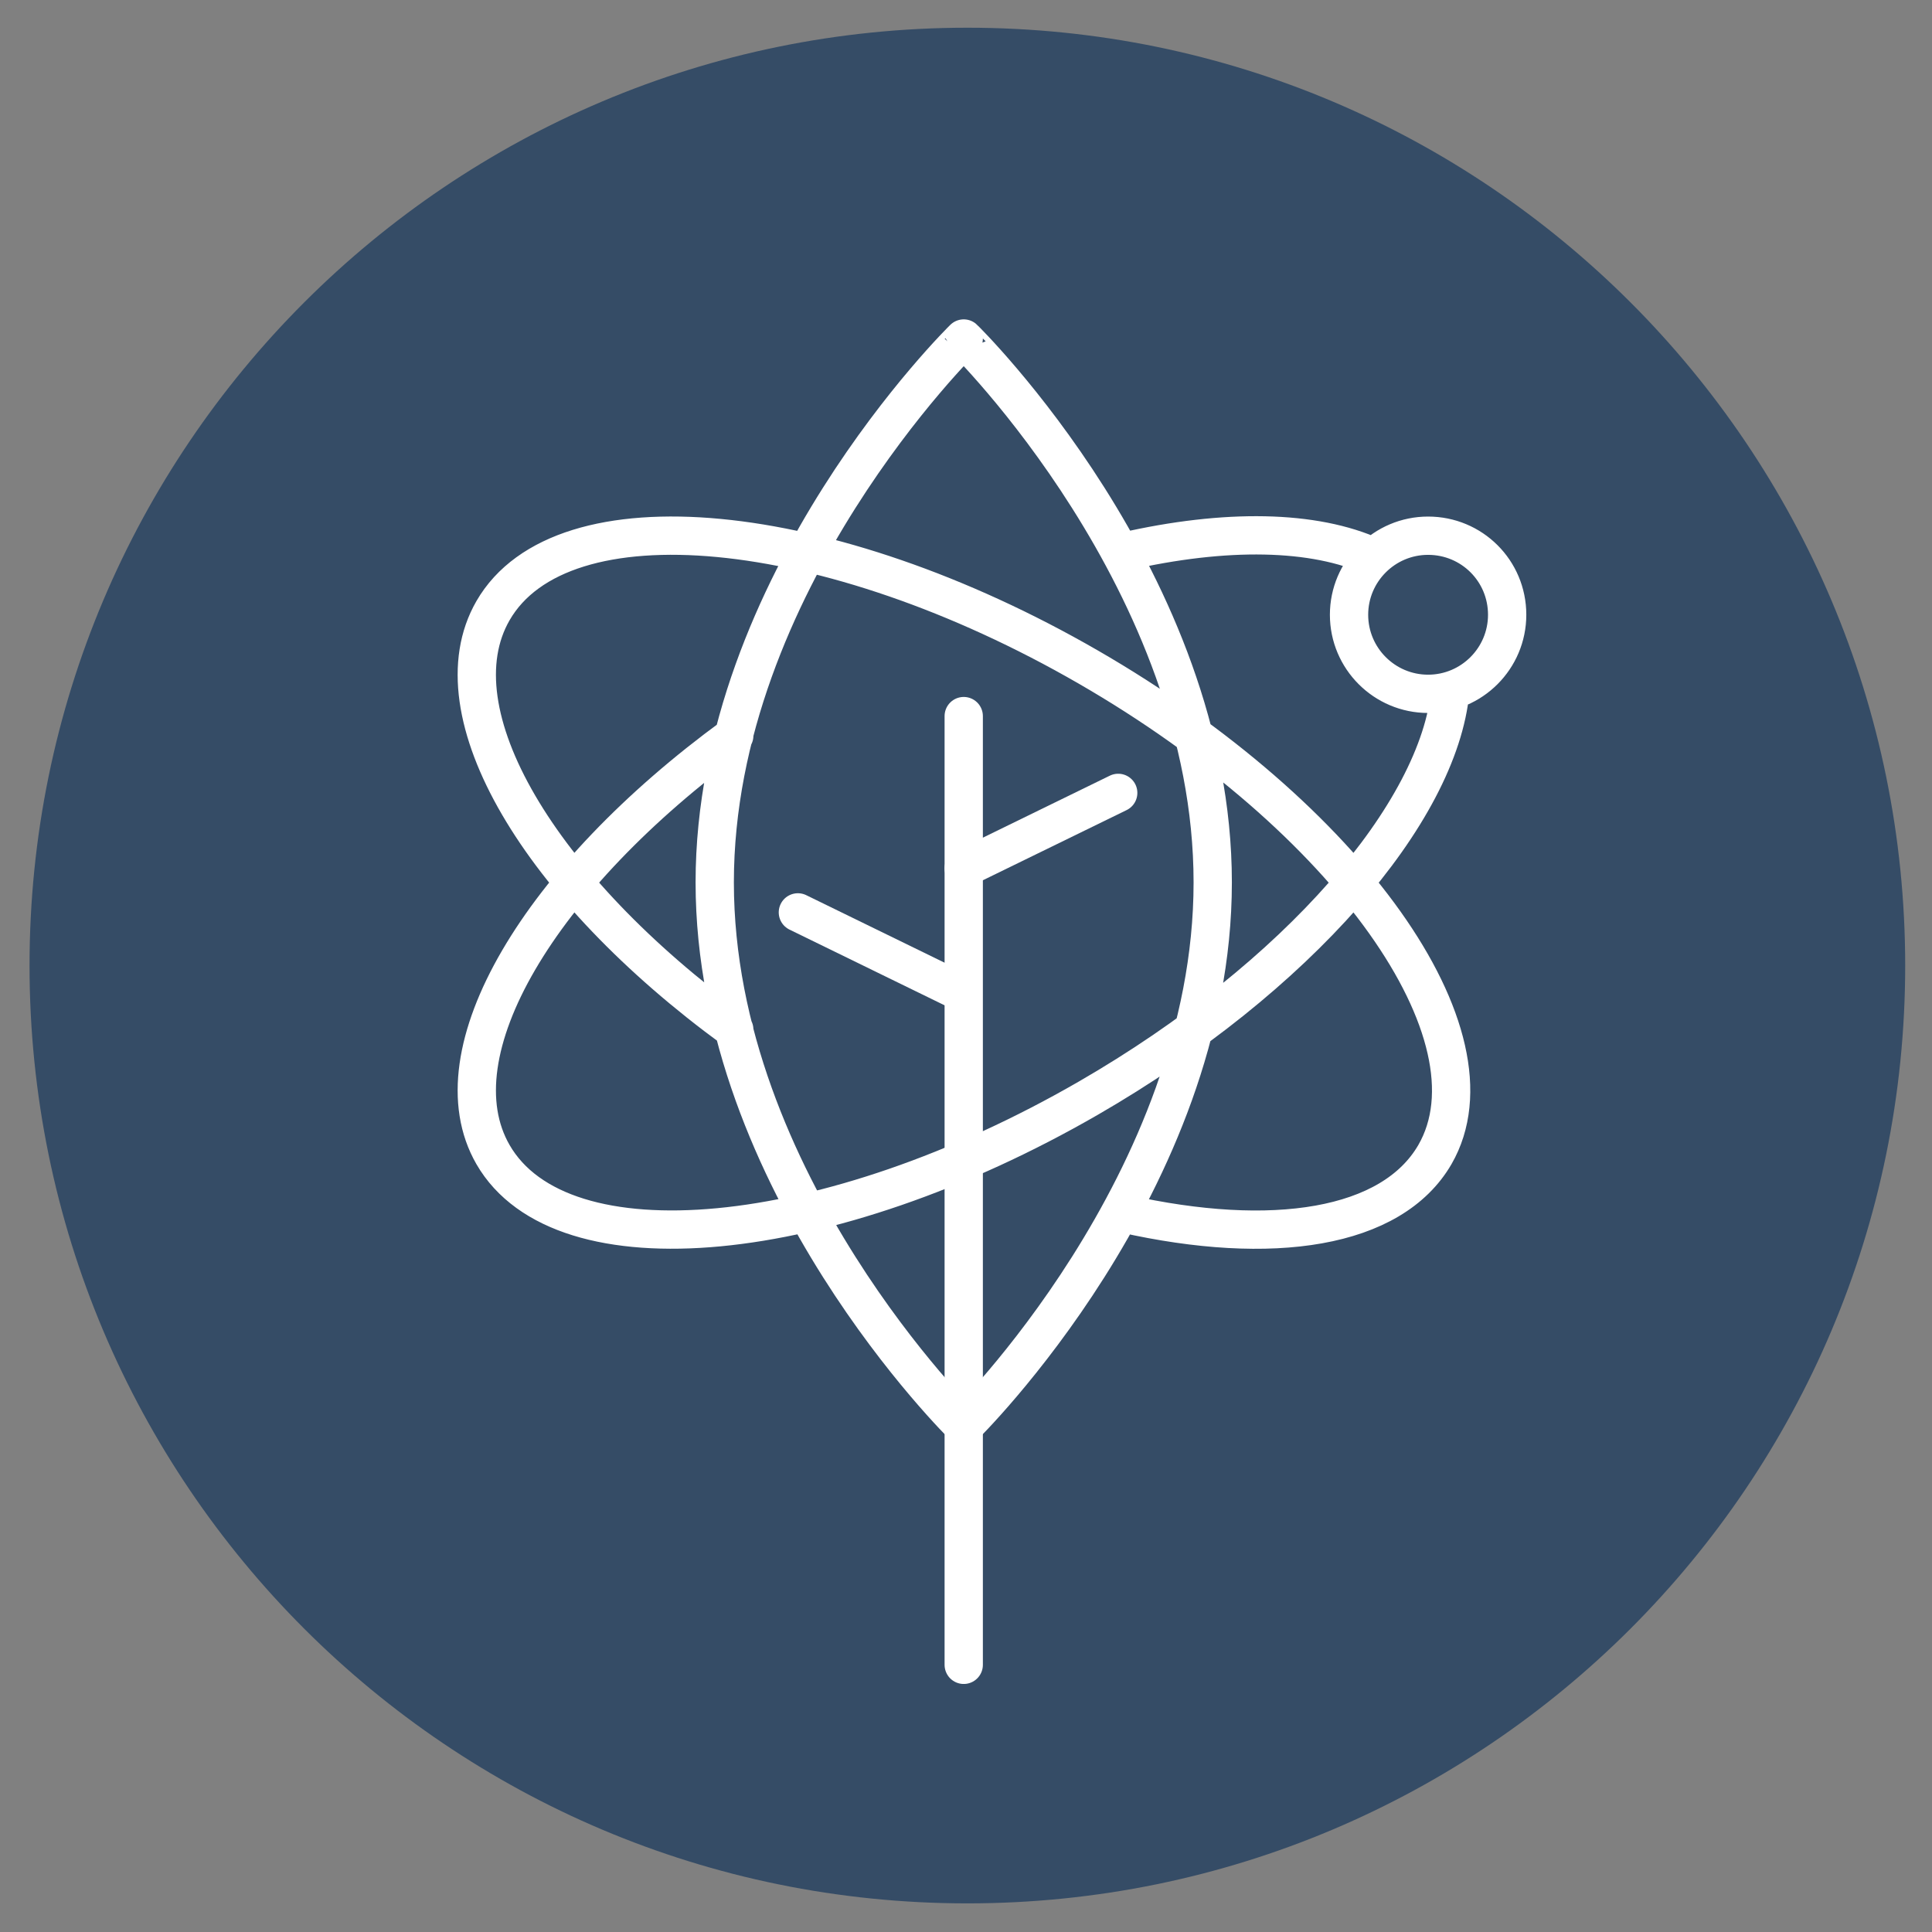
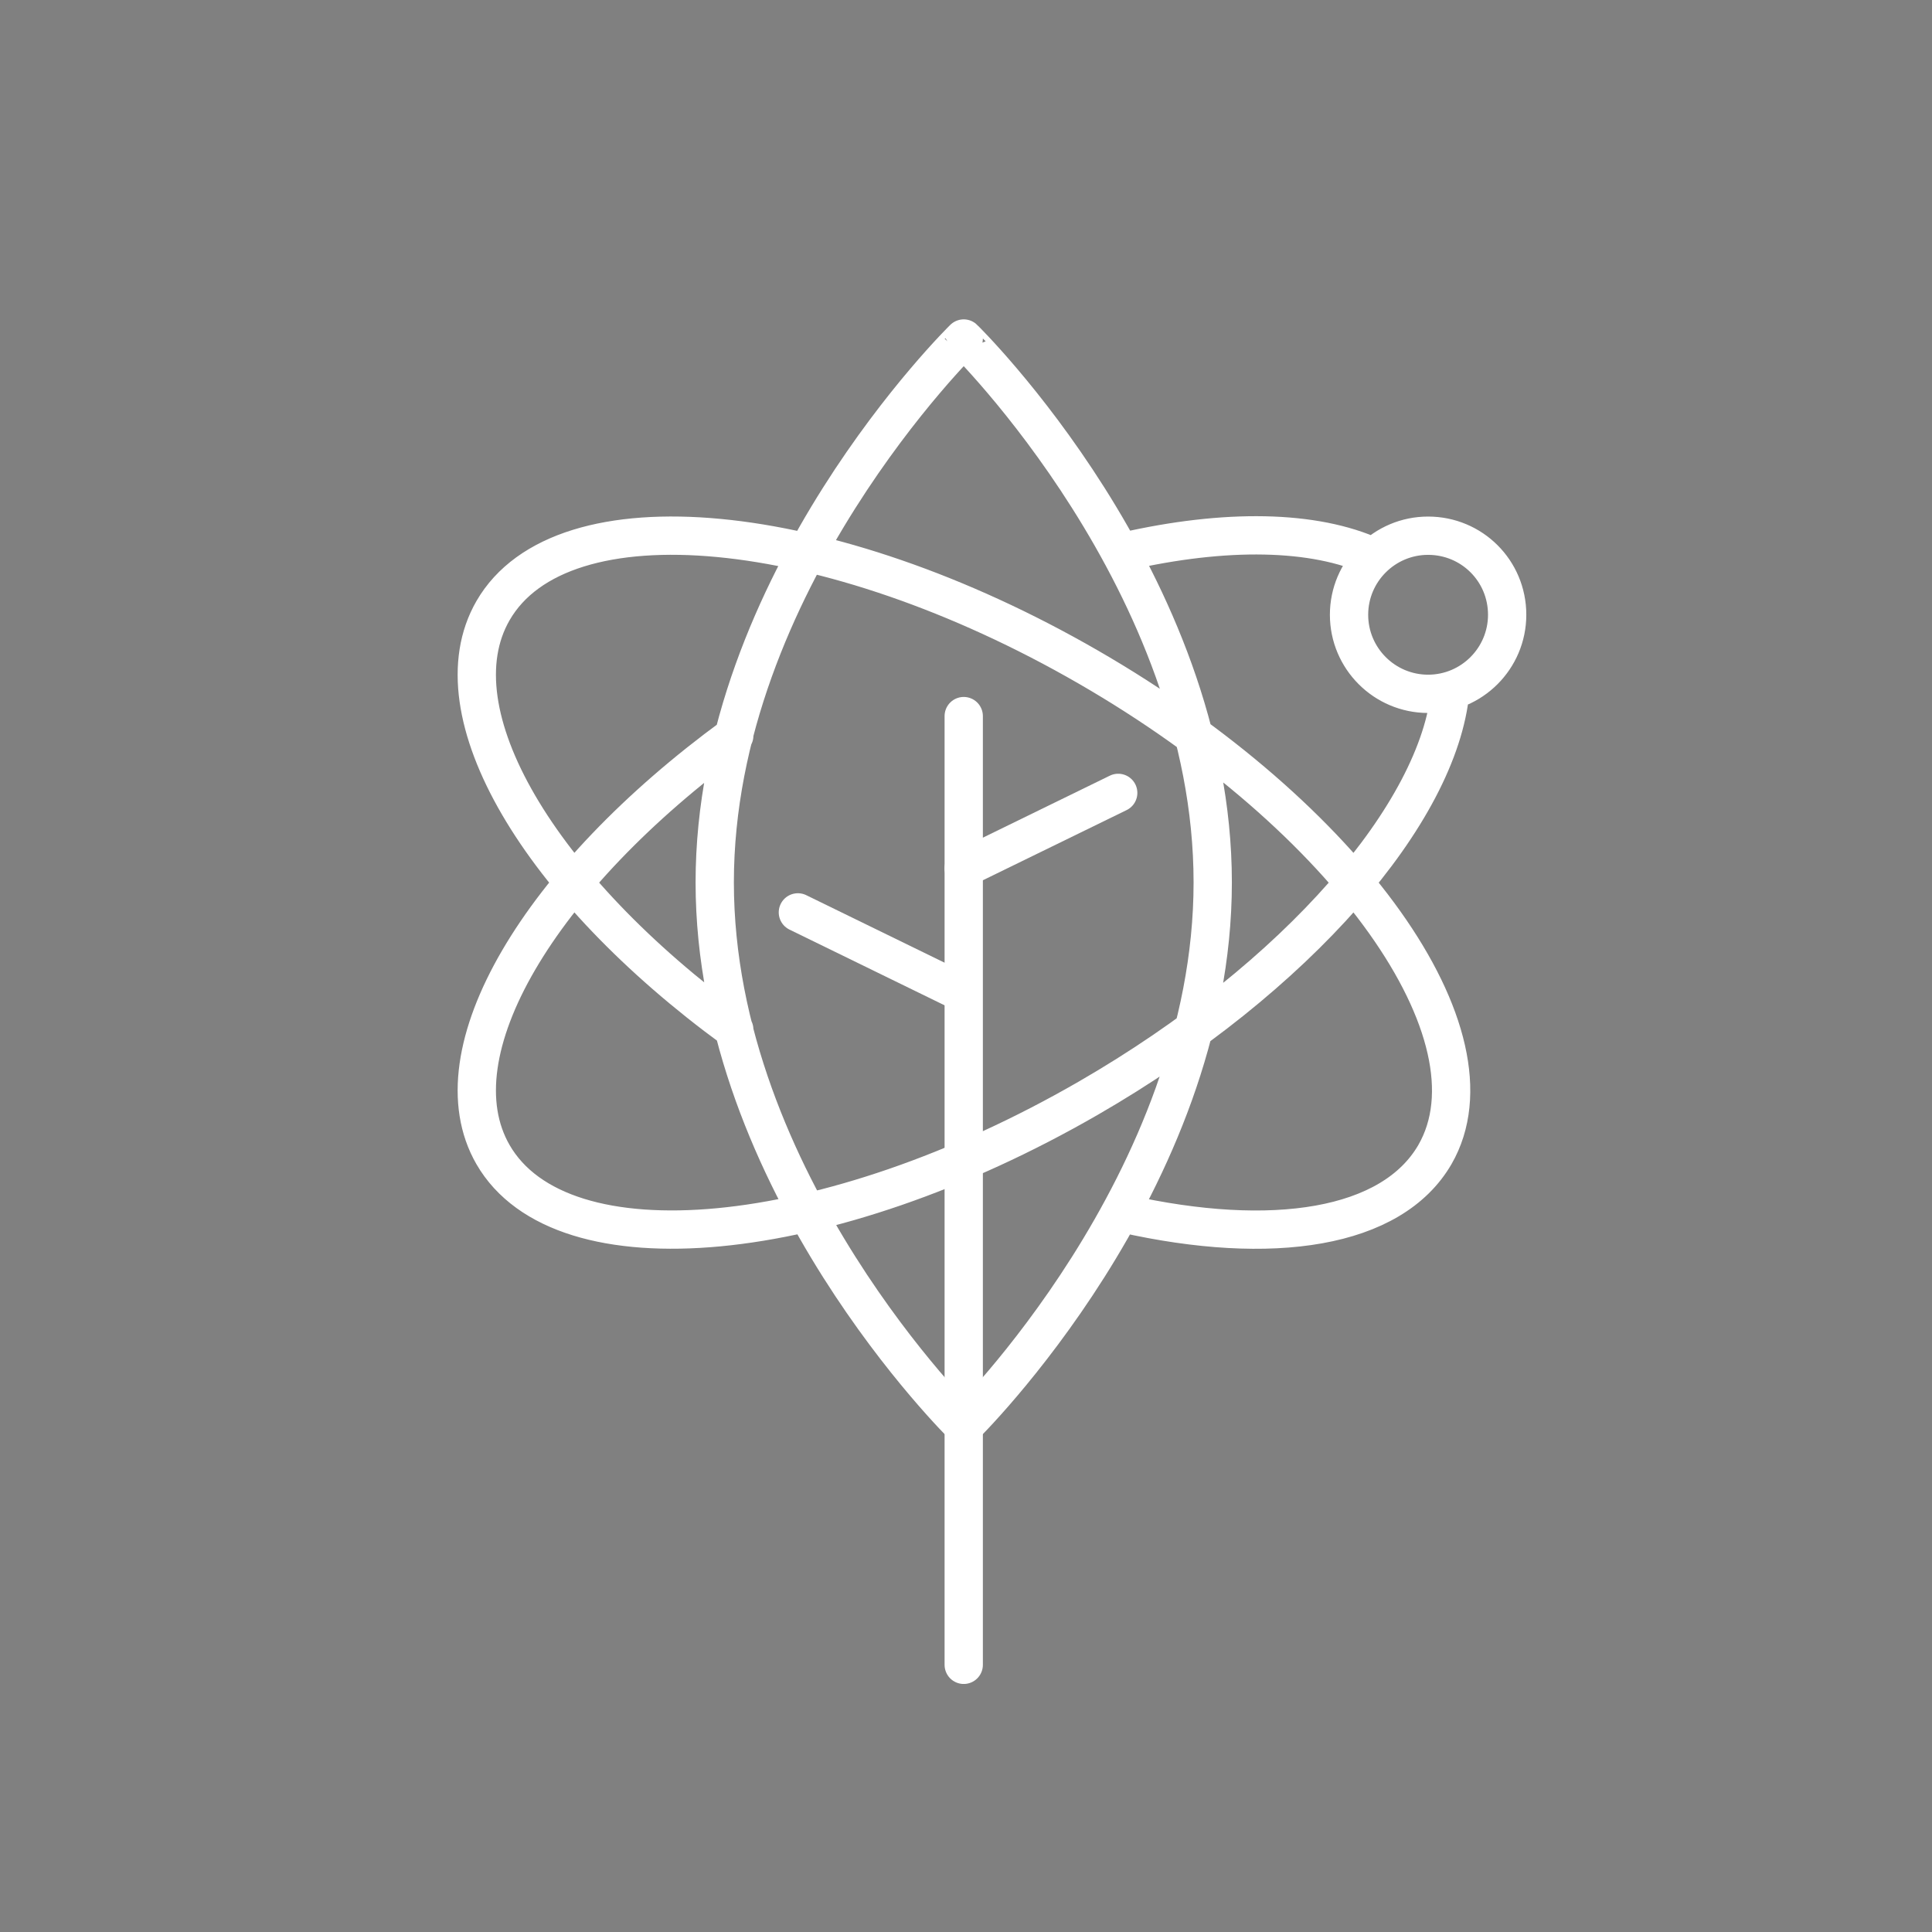
<svg xmlns="http://www.w3.org/2000/svg" version="1.1" id="Layer_1" x="0px" y="0px" viewBox="0 0 425.2 425.2" style="enable-background:new 0 0 425.2 425.2;" xml:space="preserve">
  <rect x="0" y="0" width="425.2" height="425.2" fill="#808080" stroke="none" />
  <style type="text/css">
	.st0{fill:#354C66;}
	.st1{fill:none;stroke:#FFFFFF;stroke-width:8.427;stroke-linecap:round;stroke-linejoin:round;stroke-miterlimit:10;}
</style>
  <g>
-     <path class="st0" d="M212.9,418.9c114,0,206.4-92.4,206.4-206.4S326.9,6.1,212.9,6.1S6.5,98.5,6.5,212.5S98.9,418.9,212.9,418.9" />
-     <path class="st1" d="M331.7,135.3c0,9.6-7.8,17.4-17.4,17.4s-17.4-7.8-17.4-17.4s7.8-17.4,17.4-17.4S331.7,125.6,331.7,135.3z    M161.6,161.9c-42.9,31.3-66,69.8-53.1,92.2c15.1,26.2,73.8,20.6,131-12.4c46.1-26.6,77.2-62.9,79.7-89.7 M302.3,122.6   c-13.1-6-32.6-6.3-54.9-1.2 M161.6,226.6c-42.9-31.3-66-69.8-53.1-92.2c15.1-26.2,73.8-20.6,131,12.4s91.4,81.1,76.3,107.3   c-9.5,16.4-35.9,20.3-68.4,13 M266.9,194.2c0,66.1-54.8,119.7-54.8,119.7s-54.8-53.6-54.8-119.7s54.8-119.7,54.8-119.7   S266.9,128.1,266.9,194.2z" />
+     <path class="st1" d="M331.7,135.3c0,9.6-7.8,17.4-17.4,17.4s-17.4-7.8-17.4-17.4s7.8-17.4,17.4-17.4S331.7,125.6,331.7,135.3z    M161.6,161.9c-42.9,31.3-66,69.8-53.1,92.2c15.1,26.2,73.8,20.6,131-12.4c46.1-26.6,77.2-62.9,79.7-89.7 M302.3,122.6   c-13.1-6-32.6-6.3-54.9-1.2 M161.6,226.6c-42.9-31.3-66-69.8-53.1-92.2c15.1-26.2,73.8-20.6,131,12.4s91.4,81.1,76.3,107.3   c-9.5,16.4-35.9,20.3-68.4,13 M266.9,194.2c0,66.1-54.8,119.7-54.8,119.7s-54.8-53.6-54.8-119.7s54.8-119.7,54.8-119.7   S266.9,128.1,266.9,194.2" />
  </g>
  <line class="st1" x1="212.1" y1="157.6" x2="212.1" y2="366.4" />
  <path class="st1" d="M209.6,217.4l-34-16.6 M212.1,191.1l34-16.6" />
</svg>